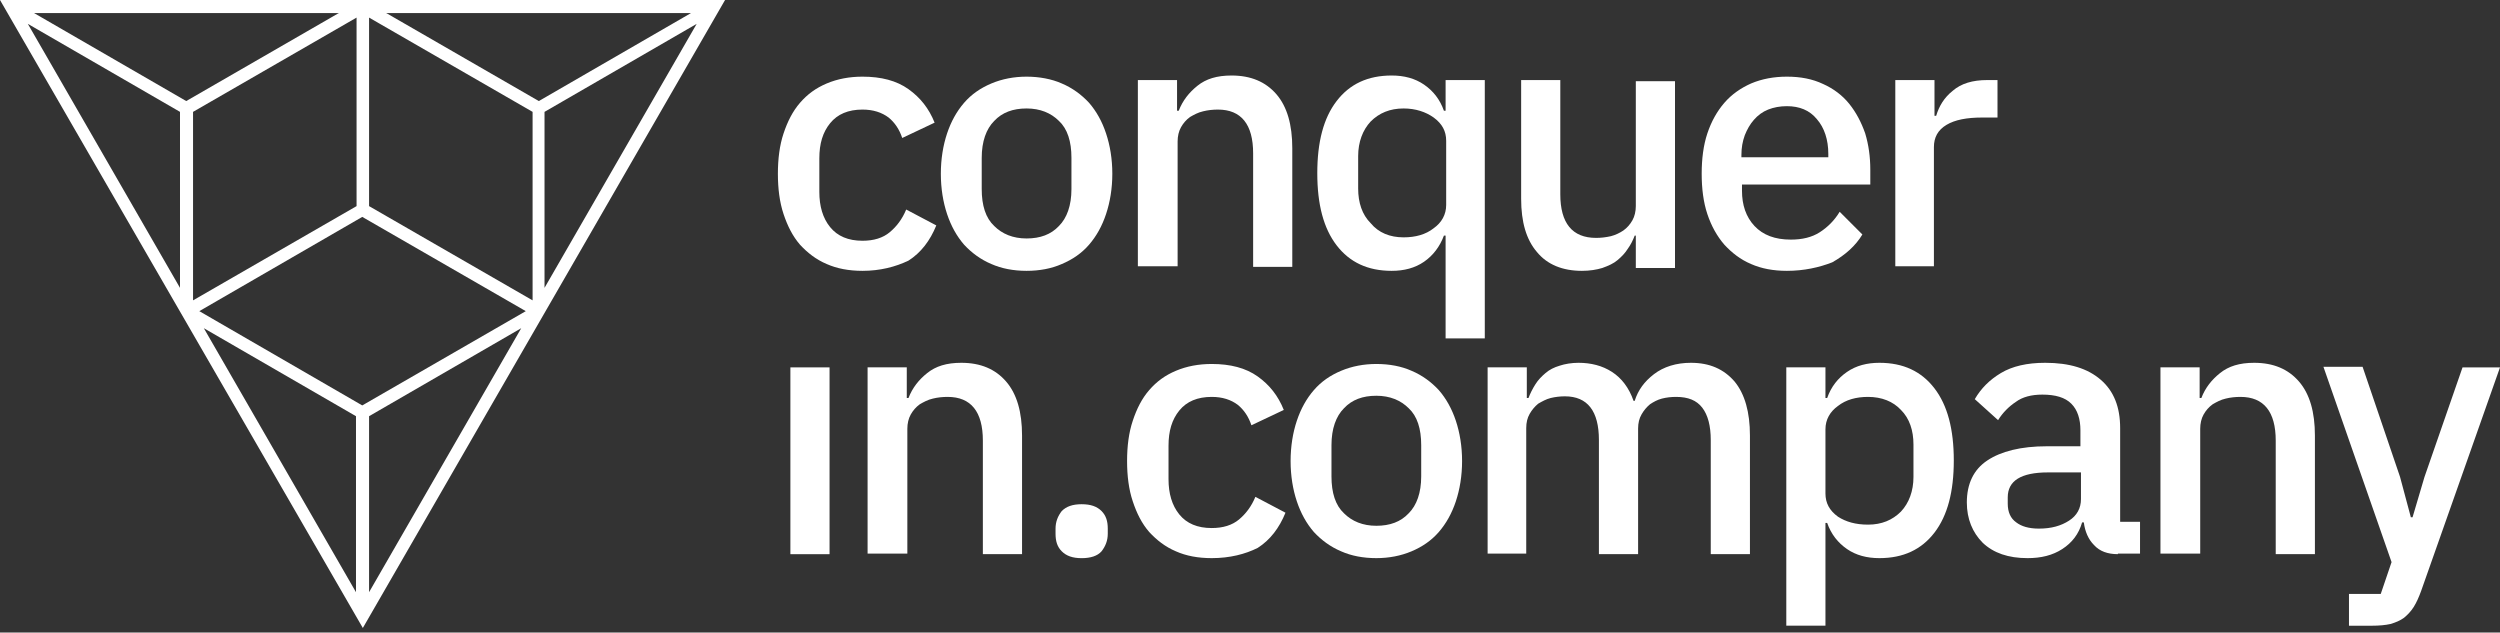
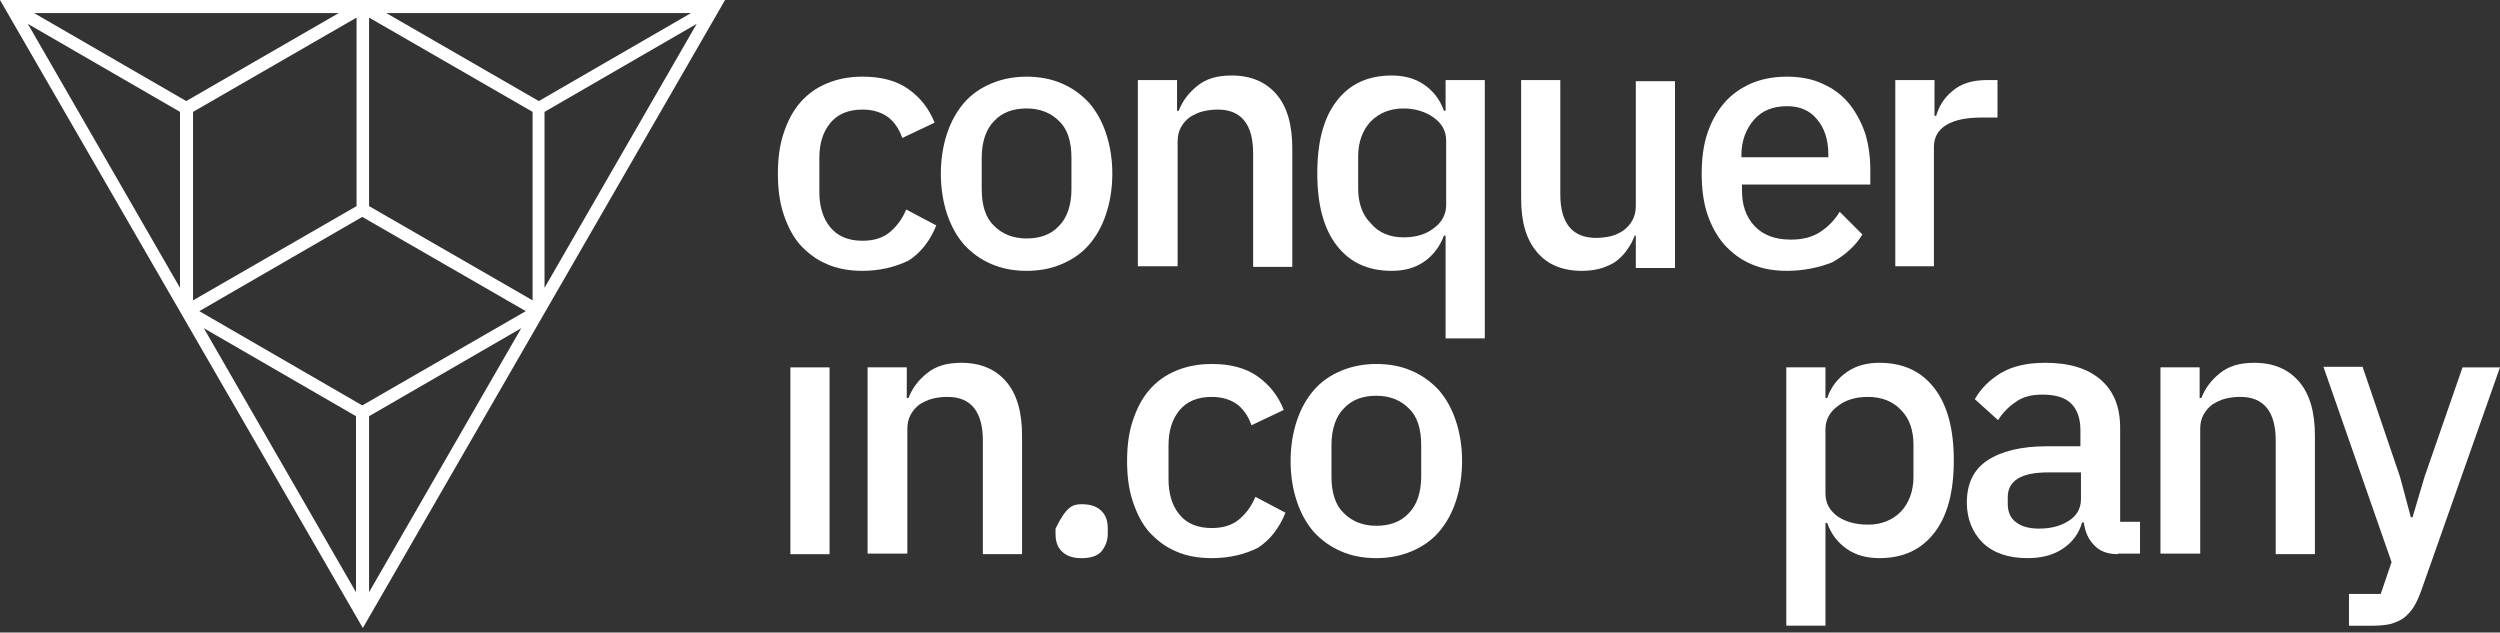
<svg xmlns="http://www.w3.org/2000/svg" width="83" height="21" viewBox="0 0 83 21" fill="none">
  <rect x="0" y="0" width="83" height="21" fill="#333333" stroke="none" />
  <path d="M24.072 0H0L12.046 20.849L24.072 0ZM17.305 10.896L12.253 19.661V13.818L17.305 10.896ZM18.078 9.557V3.714L23.13 0.792L18.078 9.557ZM22.941 0.434L17.889 3.355L12.856 0.452L12.819 0.434H22.941ZM11.254 0.434L11.216 0.452L6.183 3.355L1.131 0.434H11.254ZM0.924 0.792L5.976 3.714V9.557L0.924 0.792ZM6.409 3.714L11.838 0.584V6.843L6.409 9.972V3.714ZM12.253 0.584L17.682 3.714V9.972L12.253 6.843V0.584ZM12.027 7.201L17.456 10.33L12.027 13.46L6.617 10.33L12.027 7.201ZM6.767 10.896L11.819 13.818V19.661L6.767 10.896Z" fill="white" />
  <path d="M28.634 8.992C28.182 8.992 27.786 8.916 27.447 8.766C27.089 8.615 26.806 8.389 26.561 8.125C26.316 7.842 26.146 7.503 26.014 7.107C25.882 6.711 25.826 6.259 25.826 5.768C25.826 5.278 25.882 4.826 26.014 4.43C26.146 4.034 26.316 3.695 26.561 3.412C26.806 3.129 27.089 2.922 27.447 2.771C27.805 2.62 28.201 2.545 28.634 2.545C29.256 2.545 29.765 2.677 30.161 2.96C30.557 3.242 30.84 3.601 31.029 4.072L29.954 4.581C29.86 4.298 29.709 4.072 29.502 3.902C29.275 3.733 28.993 3.638 28.634 3.638C28.163 3.638 27.805 3.789 27.56 4.091C27.315 4.392 27.202 4.769 27.202 5.259V6.372C27.202 6.843 27.315 7.239 27.56 7.54C27.805 7.842 28.163 7.993 28.634 7.993C29.012 7.993 29.313 7.899 29.539 7.71C29.765 7.522 29.954 7.276 30.086 6.956L31.085 7.484C30.878 7.993 30.576 8.389 30.161 8.653C29.728 8.86 29.219 8.992 28.634 8.992Z" fill="white" />
  <path d="M34.082 8.992C33.649 8.992 33.253 8.916 32.914 8.766C32.555 8.615 32.254 8.389 32.009 8.125C31.764 7.842 31.575 7.503 31.443 7.107C31.311 6.711 31.236 6.259 31.236 5.768C31.236 5.278 31.311 4.826 31.443 4.43C31.575 4.034 31.764 3.695 32.009 3.412C32.254 3.129 32.555 2.922 32.914 2.771C33.272 2.62 33.668 2.545 34.082 2.545C34.497 2.545 34.912 2.62 35.251 2.771C35.609 2.922 35.911 3.148 36.156 3.412C36.401 3.695 36.59 4.034 36.721 4.43C36.853 4.826 36.929 5.278 36.929 5.768C36.929 6.259 36.853 6.711 36.721 7.107C36.59 7.503 36.401 7.842 36.156 8.125C35.911 8.408 35.609 8.615 35.251 8.766C34.912 8.916 34.516 8.992 34.082 8.992ZM34.082 7.917C34.535 7.917 34.893 7.785 35.157 7.503C35.421 7.239 35.572 6.824 35.572 6.277V5.241C35.572 4.694 35.44 4.279 35.157 4.015C34.893 3.751 34.535 3.601 34.082 3.601C33.63 3.601 33.272 3.733 33.008 4.015C32.744 4.279 32.593 4.694 32.593 5.241V6.277C32.593 6.824 32.725 7.239 33.008 7.503C33.272 7.767 33.63 7.917 34.082 7.917Z" fill="white" />
  <path d="M37.777 8.86V2.658H39.078V3.676H39.134C39.266 3.337 39.474 3.073 39.756 2.847C40.039 2.62 40.397 2.507 40.888 2.507C41.528 2.507 42.019 2.715 42.377 3.129C42.735 3.544 42.904 4.147 42.904 4.92V8.86H41.604V5.09C41.604 4.128 41.208 3.638 40.435 3.638C40.265 3.638 40.096 3.657 39.945 3.695C39.775 3.733 39.643 3.808 39.511 3.883C39.379 3.978 39.285 4.091 39.21 4.223C39.134 4.355 39.097 4.524 39.097 4.694V8.841H37.777V8.86Z" fill="white" />
  <path d="M47.994 7.823H47.938C47.806 8.181 47.579 8.483 47.278 8.69C46.976 8.898 46.618 8.992 46.203 8.992C45.412 8.992 44.808 8.709 44.375 8.144C43.941 7.578 43.734 6.786 43.734 5.75C43.734 4.713 43.941 3.921 44.375 3.356C44.808 2.79 45.412 2.507 46.203 2.507C46.618 2.507 46.976 2.602 47.278 2.809C47.579 3.016 47.806 3.299 47.938 3.676H47.994V2.658H49.295V11.235H47.994V7.823ZM46.599 7.88C46.995 7.88 47.334 7.786 47.598 7.578C47.862 7.39 48.013 7.126 48.013 6.805V4.675C48.013 4.355 47.881 4.11 47.598 3.902C47.334 3.714 46.995 3.601 46.599 3.601C46.147 3.601 45.789 3.751 45.506 4.034C45.242 4.317 45.091 4.713 45.091 5.184V6.259C45.091 6.73 45.223 7.126 45.506 7.409C45.77 7.729 46.147 7.88 46.599 7.88Z" fill="white" />
  <path d="M54.328 7.823H54.272C54.215 7.974 54.14 8.124 54.045 8.256C53.951 8.407 53.838 8.52 53.706 8.633C53.574 8.747 53.404 8.822 53.197 8.897C53.009 8.954 52.782 8.992 52.519 8.992C51.878 8.992 51.369 8.784 51.029 8.37C50.671 7.955 50.502 7.37 50.502 6.598V2.658H51.802V6.447C51.802 7.408 52.198 7.898 52.99 7.898C53.159 7.898 53.31 7.879 53.48 7.842C53.631 7.804 53.782 7.729 53.895 7.653C54.027 7.559 54.121 7.446 54.196 7.314C54.272 7.182 54.309 7.012 54.309 6.843V2.695H55.61V8.897H54.309V7.823H54.328Z" fill="white" />
  <path d="M59.324 8.992C58.871 8.992 58.475 8.916 58.136 8.766C57.778 8.615 57.495 8.389 57.25 8.125C57.005 7.842 56.816 7.503 56.684 7.107C56.552 6.711 56.496 6.259 56.496 5.768C56.496 5.278 56.552 4.826 56.684 4.43C56.816 4.034 57.005 3.695 57.25 3.412C57.495 3.129 57.797 2.922 58.136 2.771C58.494 2.62 58.89 2.545 59.324 2.545C59.776 2.545 60.172 2.62 60.53 2.79C60.869 2.941 61.171 3.167 61.397 3.45C61.623 3.733 61.793 4.053 61.925 4.43C62.038 4.807 62.094 5.203 62.094 5.636V6.127H57.834V6.334C57.834 6.805 57.966 7.201 58.249 7.503C58.532 7.804 58.928 7.955 59.455 7.955C59.832 7.955 60.153 7.88 60.417 7.71C60.681 7.54 60.907 7.314 61.077 7.031L61.831 7.785C61.604 8.162 61.265 8.464 60.831 8.709C60.398 8.879 59.889 8.992 59.324 8.992ZM59.324 3.525C59.097 3.525 58.89 3.563 58.701 3.638C58.513 3.714 58.362 3.827 58.23 3.978C58.098 4.128 58.004 4.298 57.928 4.487C57.853 4.694 57.815 4.901 57.815 5.146V5.222H60.7V5.109C60.7 4.637 60.568 4.241 60.323 3.959C60.078 3.657 59.738 3.525 59.324 3.525Z" fill="white" />
  <path d="M62.924 8.86V2.658H64.225V3.845H64.281C64.376 3.525 64.545 3.242 64.828 3.016C65.111 2.771 65.488 2.658 65.978 2.658H66.317V3.902H65.808C65.299 3.902 64.903 3.977 64.621 4.147C64.338 4.317 64.206 4.562 64.206 4.882V8.841H62.924V8.86Z" fill="white" />
  <path d="M26.241 18.399V12.197H27.541V18.399H26.241Z" fill="white" />
  <path d="M28.804 18.398V12.196H30.105V13.214H30.162C30.293 12.875 30.501 12.611 30.784 12.385C31.066 12.159 31.424 12.045 31.915 12.045C32.556 12.045 33.046 12.253 33.404 12.668C33.762 13.082 33.932 13.685 33.932 14.458V18.398H32.631V14.628C32.631 13.667 32.235 13.177 31.462 13.177C31.293 13.177 31.123 13.195 30.972 13.233C30.802 13.271 30.67 13.346 30.538 13.421C30.407 13.516 30.312 13.629 30.237 13.761C30.162 13.893 30.124 14.062 30.124 14.232V18.379H28.804V18.398Z" fill="white" />
-   <path d="M35.911 18.531C35.609 18.531 35.402 18.455 35.251 18.304C35.1 18.154 35.044 17.965 35.044 17.72V17.55C35.044 17.324 35.119 17.136 35.251 16.966C35.402 16.815 35.609 16.74 35.911 16.74C36.212 16.74 36.42 16.815 36.571 16.966C36.721 17.117 36.778 17.305 36.778 17.55V17.72C36.778 17.946 36.703 18.135 36.571 18.304C36.439 18.455 36.212 18.531 35.911 18.531Z" fill="white" />
+   <path d="M35.911 18.531C35.609 18.531 35.402 18.455 35.251 18.304C35.1 18.154 35.044 17.965 35.044 17.72V17.55C35.402 16.815 35.609 16.74 35.911 16.74C36.212 16.74 36.42 16.815 36.571 16.966C36.721 17.117 36.778 17.305 36.778 17.55V17.72C36.778 17.946 36.703 18.135 36.571 18.304C36.439 18.455 36.212 18.531 35.911 18.531Z" fill="white" />
  <path d="M40.228 18.53C39.775 18.53 39.379 18.455 39.04 18.304C38.682 18.153 38.399 17.927 38.154 17.663C37.909 17.381 37.739 17.041 37.608 16.645C37.475 16.25 37.419 15.797 37.419 15.307C37.419 14.817 37.475 14.364 37.608 13.969C37.739 13.573 37.909 13.233 38.154 12.951C38.399 12.668 38.682 12.46 39.04 12.31C39.398 12.159 39.794 12.084 40.228 12.084C40.85 12.084 41.359 12.216 41.755 12.498C42.151 12.781 42.433 13.139 42.622 13.61L41.547 14.119C41.453 13.837 41.302 13.61 41.095 13.441C40.869 13.271 40.586 13.177 40.228 13.177C39.756 13.177 39.398 13.328 39.153 13.629C38.908 13.931 38.795 14.308 38.795 14.798V15.91C38.795 16.381 38.908 16.777 39.153 17.079C39.398 17.381 39.756 17.531 40.228 17.531C40.605 17.531 40.906 17.437 41.133 17.249C41.359 17.06 41.547 16.815 41.679 16.495L42.678 17.022C42.471 17.531 42.169 17.927 41.755 18.191C41.34 18.398 40.831 18.53 40.228 18.53Z" fill="white" />
  <path d="M45.694 18.53C45.261 18.53 44.865 18.455 44.526 18.304C44.167 18.153 43.866 17.927 43.621 17.663C43.376 17.381 43.187 17.041 43.055 16.645C42.923 16.25 42.848 15.797 42.848 15.307C42.848 14.817 42.923 14.364 43.055 13.969C43.187 13.573 43.376 13.233 43.621 12.951C43.866 12.668 44.167 12.46 44.526 12.31C44.884 12.159 45.28 12.084 45.694 12.084C46.128 12.084 46.524 12.159 46.863 12.31C47.221 12.46 47.523 12.687 47.768 12.951C48.013 13.233 48.202 13.573 48.334 13.969C48.465 14.364 48.541 14.817 48.541 15.307C48.541 15.797 48.465 16.25 48.334 16.645C48.202 17.041 48.013 17.381 47.768 17.663C47.523 17.946 47.221 18.153 46.863 18.304C46.505 18.455 46.109 18.53 45.694 18.53ZM45.694 17.456C46.147 17.456 46.505 17.324 46.769 17.041C47.033 16.777 47.184 16.363 47.184 15.816V14.779C47.184 14.232 47.052 13.818 46.769 13.554C46.505 13.29 46.147 13.139 45.694 13.139C45.242 13.139 44.884 13.271 44.62 13.554C44.356 13.818 44.205 14.232 44.205 14.779V15.816C44.205 16.363 44.337 16.777 44.62 17.041C44.884 17.305 45.242 17.456 45.694 17.456Z" fill="white" />
-   <path d="M49.389 18.398V12.196H50.69V13.214H50.746C50.803 13.063 50.878 12.912 50.973 12.762C51.067 12.611 51.18 12.498 51.312 12.385C51.444 12.272 51.595 12.196 51.783 12.14C51.953 12.083 52.179 12.045 52.405 12.045C52.82 12.045 53.197 12.14 53.517 12.347C53.838 12.554 54.083 12.875 54.234 13.308H54.272C54.385 12.95 54.592 12.668 54.912 12.422C55.233 12.177 55.648 12.045 56.138 12.045C56.76 12.045 57.231 12.253 57.589 12.668C57.929 13.082 58.098 13.685 58.098 14.458V18.398H56.797V14.609C56.797 14.138 56.703 13.78 56.515 13.535C56.326 13.29 56.044 13.177 55.648 13.177C55.478 13.177 55.327 13.195 55.176 13.233C55.026 13.271 54.894 13.346 54.781 13.421C54.667 13.516 54.573 13.629 54.498 13.761C54.422 13.893 54.385 14.044 54.385 14.232V18.398H53.084V14.609C53.084 13.648 52.707 13.158 51.953 13.158C51.802 13.158 51.632 13.177 51.482 13.214C51.331 13.252 51.199 13.327 51.067 13.403C50.954 13.497 50.859 13.61 50.784 13.742C50.709 13.874 50.671 14.025 50.671 14.213V18.379H49.389V18.398Z" fill="white" />
  <path d="M59.305 12.196H60.605V13.214H60.662C60.794 12.837 61.02 12.554 61.322 12.347C61.623 12.14 61.981 12.045 62.396 12.045C63.188 12.045 63.791 12.328 64.225 12.894C64.658 13.459 64.866 14.251 64.866 15.288C64.866 16.325 64.658 17.116 64.225 17.682C63.791 18.247 63.188 18.53 62.396 18.53C61.981 18.53 61.623 18.436 61.322 18.229C61.02 18.021 60.794 17.738 60.662 17.361H60.605V20.773H59.305V12.196ZM62.019 17.418C62.472 17.418 62.83 17.267 63.112 16.984C63.377 16.701 63.527 16.306 63.527 15.834V14.76C63.527 14.289 63.395 13.893 63.112 13.61C62.849 13.327 62.472 13.177 62.019 13.177C61.623 13.177 61.284 13.271 61.02 13.478C60.756 13.667 60.605 13.931 60.605 14.251V16.381C60.605 16.702 60.737 16.947 61.02 17.154C61.284 17.324 61.605 17.418 62.019 17.418Z" fill="white" />
  <path d="M70.314 18.398C69.974 18.398 69.71 18.304 69.522 18.096C69.333 17.908 69.22 17.644 69.183 17.343H69.126C69.013 17.738 68.787 18.021 68.466 18.229C68.146 18.436 67.769 18.53 67.316 18.53C66.675 18.53 66.185 18.36 65.827 18.021C65.488 17.682 65.299 17.229 65.299 16.683C65.299 16.061 65.525 15.589 65.978 15.288C66.43 14.986 67.09 14.816 67.957 14.816H69.07V14.289C69.07 13.912 68.975 13.61 68.768 13.403C68.561 13.195 68.24 13.101 67.806 13.101C67.448 13.101 67.147 13.177 66.921 13.346C66.694 13.497 66.487 13.704 66.336 13.949L65.563 13.252C65.771 12.894 66.053 12.611 66.43 12.385C66.807 12.159 67.297 12.045 67.901 12.045C68.711 12.045 69.314 12.234 69.748 12.611C70.182 12.988 70.389 13.516 70.389 14.213V17.324H71.049V18.379H70.314V18.398ZM67.693 17.55C68.108 17.55 68.428 17.456 68.692 17.286C68.956 17.116 69.088 16.871 69.088 16.57V15.684H67.995C67.09 15.684 66.657 15.966 66.657 16.513V16.72C66.657 17.003 66.751 17.21 66.939 17.343C67.109 17.474 67.354 17.55 67.693 17.55Z" fill="white" />
  <path d="M71.727 18.398V12.196H73.028V13.214H73.085C73.216 12.875 73.424 12.611 73.707 12.385C73.989 12.159 74.348 12.045 74.838 12.045C75.479 12.045 75.969 12.253 76.327 12.668C76.685 13.082 76.855 13.685 76.855 14.458V18.398H75.554V14.628C75.554 13.667 75.158 13.177 74.385 13.177C74.216 13.177 74.046 13.195 73.895 13.233C73.725 13.271 73.594 13.346 73.462 13.421C73.33 13.516 73.235 13.629 73.16 13.761C73.085 13.893 73.047 14.062 73.047 14.232V18.379H71.727V18.398Z" fill="white" />
  <path d="M81.756 12.197H83L80.38 19.624C80.304 19.831 80.229 20.001 80.135 20.152C80.04 20.302 79.927 20.416 79.814 20.51C79.682 20.604 79.55 20.661 79.362 20.717C79.192 20.755 78.985 20.774 78.74 20.774H77.986V19.718H79.041L79.4 18.662L77.138 12.178H78.438L79.682 15.835L80.04 17.173H80.097L80.493 15.835L81.756 12.197Z" fill="white" />
</svg>